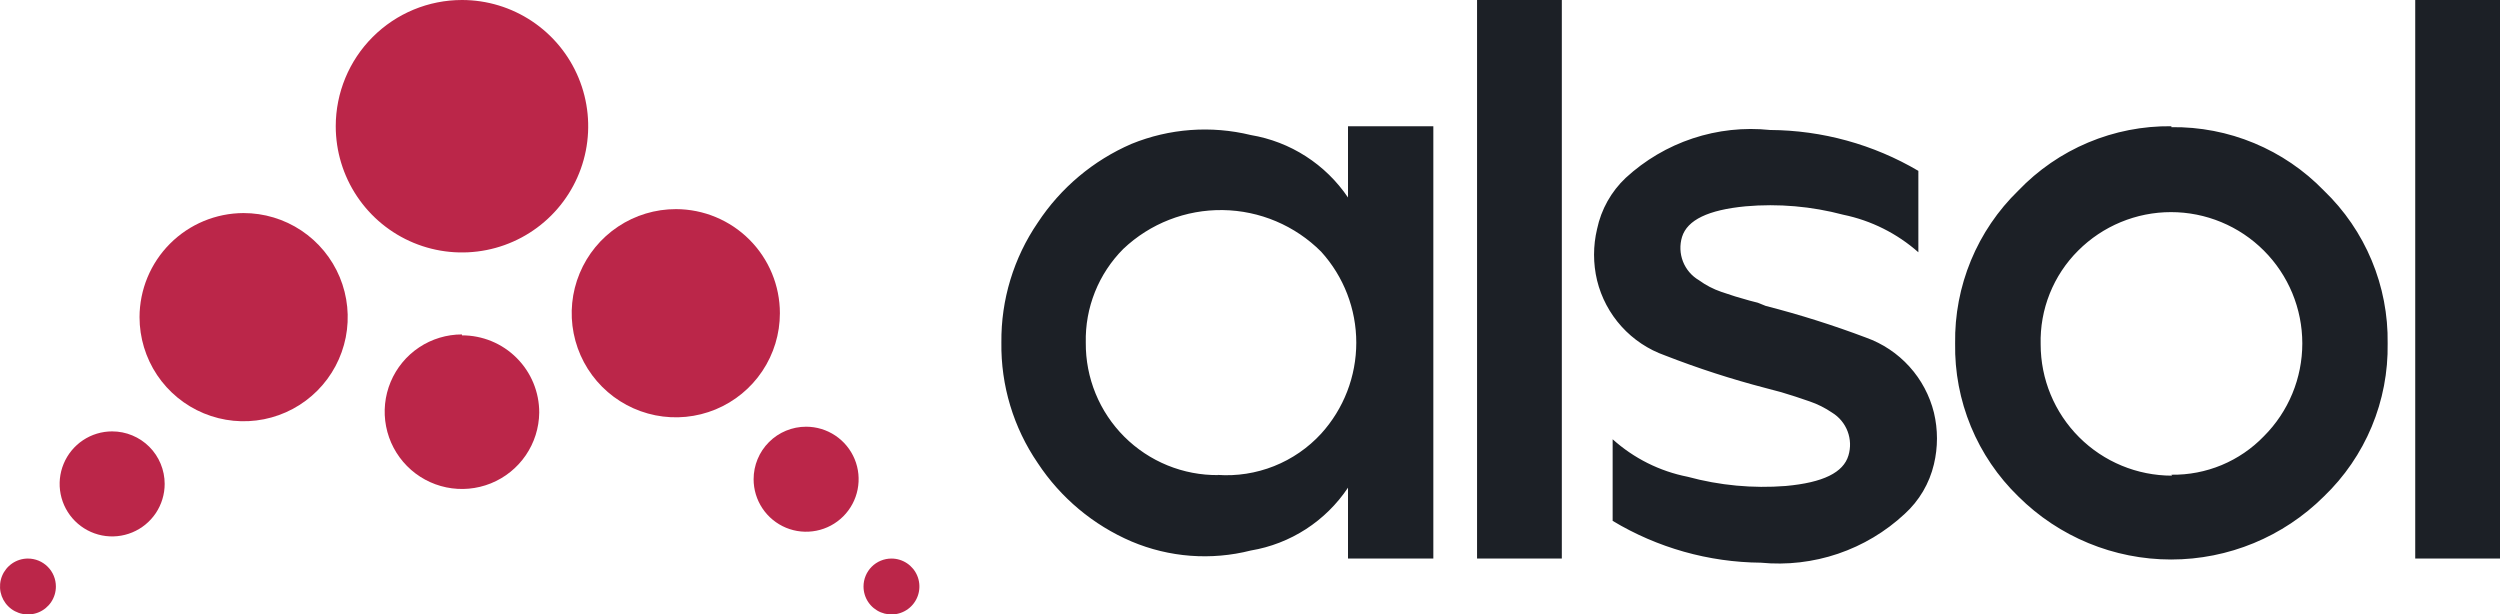
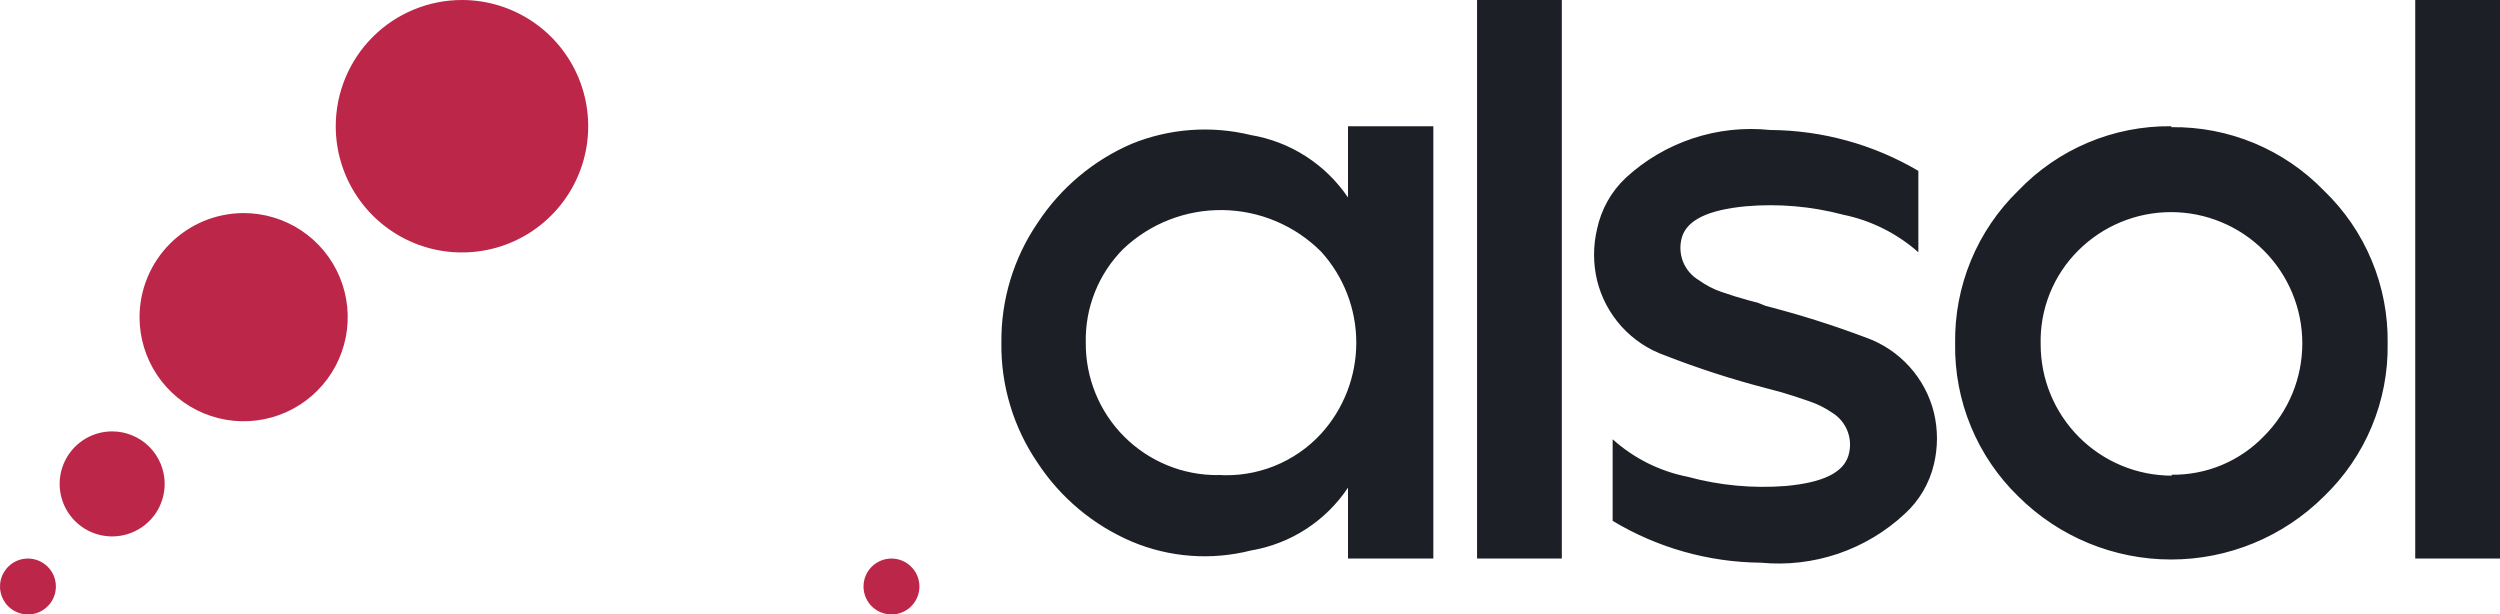
<svg xmlns="http://www.w3.org/2000/svg" viewBox="0 0 155.445 38.205" fill="none">
  <path d="M150.174 34.73V0H155.445V34.73H150.174ZM135.013 7.907C136.778 7.884 138.53 8.222 140.16 8.9C141.79 9.577 143.265 10.581 144.494 11.849C145.772 13.076 146.783 14.553 147.465 16.189C148.148 17.824 148.486 19.582 148.459 21.353C148.488 23.127 148.151 24.888 147.469 26.525C146.787 28.162 145.774 29.641 144.494 30.87C141.97 33.38 138.555 34.789 134.995 34.789C131.435 34.789 128.02 33.38 125.497 30.87C124.226 29.636 123.222 28.155 122.546 26.519C121.87 24.882 121.536 23.124 121.566 21.353C121.539 19.585 121.873 17.829 122.549 16.195C123.225 14.56 124.228 13.081 125.497 11.849C126.724 10.566 128.203 9.549 129.839 8.861C131.476 8.173 133.237 7.828 135.013 7.849V7.907ZM135.013 29.517C136.084 29.533 137.147 29.329 138.136 28.918C139.124 28.507 140.019 27.897 140.762 27.126C141.52 26.368 142.122 25.468 142.532 24.478C142.942 23.487 143.153 22.426 143.153 21.353C143.153 20.281 142.942 19.22 142.532 18.229C142.122 17.239 141.52 16.339 140.762 15.581C140.004 14.823 139.104 14.221 138.114 13.811C137.123 13.4 136.062 13.189 134.989 13.189C133.917 13.189 132.856 13.4 131.865 13.811C130.875 14.221 129.975 14.823 129.217 15.581C128.451 16.343 127.85 17.253 127.449 18.255C127.047 19.258 126.856 20.332 126.884 21.412C126.884 23.577 127.744 25.653 129.275 27.184C130.806 28.715 132.883 29.575 135.048 29.575L135.013 29.517ZM109.788 19.021C111.902 19.563 113.985 20.221 116.027 20.992C117.061 21.361 117.987 21.98 118.723 22.794C119.46 23.608 119.984 24.592 120.248 25.657C120.5 26.711 120.5 27.81 120.248 28.864C119.968 30.054 119.334 31.132 118.429 31.954C117.238 33.064 115.824 33.908 114.283 34.431C112.74 34.954 111.105 35.143 109.484 34.987C106.236 34.959 103.055 34.061 100.271 32.386V27.313C101.588 28.497 103.199 29.303 104.936 29.645C106.921 30.185 108.985 30.378 111.035 30.217C113.368 30.007 114.616 29.377 114.931 28.327C115.081 27.833 115.064 27.302 114.88 26.819C114.696 26.335 114.357 25.927 113.916 25.657C113.483 25.362 113.012 25.126 112.516 24.957C111.945 24.759 111.35 24.561 110.756 24.386L109.788 24.129C107.662 23.576 105.571 22.898 103.525 22.1C102.489 21.734 101.561 21.116 100.824 20.302C100.087 19.487 99.564 18.502 99.303 17.435C99.052 16.385 99.052 15.29 99.303 14.239C99.559 13.021 100.181 11.91 101.087 11.056C102.286 9.953 103.706 9.117 105.252 8.604C106.798 8.091 108.436 7.913 110.056 8.082C113.301 8.101 116.483 8.978 119.28 10.624V15.686C117.956 14.515 116.348 13.71 114.616 13.353C112.636 12.827 110.58 12.649 108.54 12.828C106.207 13.05 104.913 13.68 104.586 14.729C104.433 15.231 104.453 15.77 104.643 16.259C104.834 16.747 105.183 17.158 105.636 17.423C106.06 17.732 106.528 17.975 107.024 18.146C107.595 18.345 108.19 18.531 108.796 18.694L109.298 18.823L109.788 19.021ZM91.84 34.73V0H97.111V34.73H91.84ZM62.264 21.295C62.237 18.638 63.027 16.037 64.527 13.843C65.952 11.677 67.978 9.975 70.358 8.945C72.711 7.986 75.306 7.794 77.775 8.397C78.992 8.601 80.156 9.05 81.194 9.718C82.233 10.386 83.125 11.257 83.816 12.28V7.849H89.122V34.73H83.816V30.322C83.13 31.351 82.239 32.229 81.2 32.901C80.161 33.573 78.995 34.025 77.775 34.229C75.308 34.857 72.703 34.66 70.358 33.669C67.979 32.65 65.951 30.955 64.527 28.794C63.016 26.588 62.225 23.968 62.264 21.295ZM75.699 29.529C76.898 29.614 78.1 29.427 79.217 28.983C80.333 28.539 81.336 27.848 82.148 26.963C83.553 25.414 84.331 23.398 84.331 21.307C84.331 19.216 83.553 17.2 82.148 15.651C80.525 14.023 78.33 13.095 76.032 13.062C73.734 13.029 71.514 13.895 69.845 15.476C69.083 16.24 68.483 17.151 68.082 18.153C67.681 19.155 67.487 20.228 67.512 21.307C67.503 22.392 67.71 23.467 68.121 24.471C68.532 25.475 69.139 26.387 69.907 27.154C70.675 27.92 71.587 28.526 72.592 28.936C73.597 29.346 74.672 29.551 75.757 29.54L75.699 29.529Z" fill="#1C2026" />
  <path fill-rule="evenodd" clip-rule="evenodd" d="M1.714 34.73C1.372 34.734 1.038 34.84 0.755 35.034C0.473 35.228 0.254 35.501 0.126 35.818C-0.002 36.136 -0.033 36.485 0.036 36.821C0.106 37.156 0.273 37.464 0.517 37.704C0.761 37.945 1.071 38.108 1.407 38.173C1.744 38.238 2.092 38.203 2.408 38.071C2.724 37.938 2.994 37.716 3.184 37.43C3.374 37.145 3.475 36.81 3.475 36.468C3.475 36.239 3.43 36.013 3.343 35.802C3.256 35.592 3.128 35.4 2.966 35.239C2.805 35.077 2.613 34.95 2.403 34.862C2.192 34.775 1.966 34.73 1.738 34.73" fill="#BB2649" />
  <path fill-rule="evenodd" clip-rule="evenodd" d="M6.973 26.823C6.328 26.823 5.696 27.014 5.159 27.373C4.622 27.732 4.204 28.242 3.957 28.839C3.709 29.436 3.645 30.092 3.771 30.725C3.897 31.359 4.208 31.941 4.664 32.397C5.121 32.854 5.703 33.165 6.336 33.291C6.97 33.417 7.626 33.352 8.223 33.105C8.82 32.858 9.33 32.439 9.689 31.903C10.047 31.366 10.239 30.734 10.239 30.088C10.239 29.659 10.154 29.235 9.99 28.839C9.826 28.443 9.586 28.082 9.282 27.779C8.979 27.476 8.619 27.236 8.223 27.072C7.827 26.907 7.402 26.823 6.973 26.823Z" fill="#BB2649" />
  <path fill-rule="evenodd" clip-rule="evenodd" d="M55.429 34.73C55.773 34.73 56.109 34.832 56.395 35.023C56.68 35.214 56.903 35.485 57.035 35.802C57.166 36.12 57.2 36.47 57.133 36.807C57.066 37.144 56.901 37.453 56.658 37.696C56.415 37.939 56.105 38.105 55.768 38.172C55.431 38.239 55.082 38.204 54.764 38.073C54.447 37.941 54.175 37.719 53.984 37.433C53.793 37.147 53.692 36.811 53.692 36.468C53.692 36.007 53.875 35.565 54.2 35.239C54.526 34.913 54.968 34.73 55.429 34.73Z" fill="#BB2649" />
-   <path fill-rule="evenodd" clip-rule="evenodd" d="M50.123 26.532C50.769 26.532 51.4 26.723 51.937 27.082C52.474 27.44 52.893 27.951 53.14 28.547C53.387 29.144 53.451 29.8 53.325 30.434C53.2 31.067 52.889 31.649 52.432 32.106C51.975 32.563 51.393 32.874 50.76 32.999C50.127 33.125 49.47 33.061 48.873 32.814C48.277 32.567 47.767 32.148 47.408 31.611C47.049 31.074 46.858 30.443 46.858 29.797C46.858 28.931 47.201 28.1 47.814 27.488C48.426 26.875 49.257 26.532 50.123 26.532Z" fill="#BB2649" />
-   <path fill-rule="evenodd" clip-rule="evenodd" d="M28.724 20.794C27.776 20.794 26.849 21.074 26.06 21.599C25.271 22.125 24.656 22.872 24.29 23.746C23.925 24.621 23.826 25.584 24.007 26.515C24.188 27.445 24.64 28.301 25.306 28.975C25.972 29.65 26.823 30.112 27.751 30.304C28.679 30.496 29.643 30.409 30.522 30.054C31.401 29.699 32.155 29.092 32.69 28.31C33.225 27.528 33.517 26.605 33.528 25.657C33.53 25.025 33.407 24.4 33.166 23.816C32.925 23.232 32.571 22.702 32.124 22.256C31.678 21.809 31.148 21.455 30.564 21.214C29.98 20.974 29.355 20.85 28.724 20.852" fill="#BB2649" />
  <path fill-rule="evenodd" clip-rule="evenodd" d="M28.725 0C30.277 0 31.794 0.46 33.085 1.323C34.376 2.185 35.382 3.411 35.976 4.845C36.57 6.279 36.725 7.857 36.423 9.38C36.12 10.902 35.372 12.301 34.275 13.398C33.177 14.496 31.778 15.244 30.256 15.546C28.733 15.849 27.155 15.694 25.721 15.1C24.287 14.506 23.061 13.5 22.199 12.209C21.336 10.918 20.876 9.401 20.876 7.849C20.876 5.767 21.703 3.771 23.175 2.299C24.647 0.827 26.643 0 28.725 0Z" fill="#BB2649" />
-   <path fill-rule="evenodd" clip-rule="evenodd" d="M42.031 13.003C40.75 13.001 39.498 13.379 38.432 14.089C37.366 14.798 36.535 15.808 36.043 16.991C35.551 18.173 35.421 19.475 35.67 20.731C35.918 21.988 36.534 23.142 37.439 24.049C38.343 24.955 39.497 25.572 40.752 25.823C42.008 26.074 43.31 25.946 44.494 25.457C45.677 24.967 46.689 24.138 47.4 23.073C48.112 22.008 48.492 20.757 48.492 19.476C48.492 17.761 47.812 16.117 46.6 14.903C45.389 13.69 43.746 13.006 42.031 13.003Z" fill="#BB2649" />
  <path fill-rule="evenodd" clip-rule="evenodd" d="M15.137 13.248C16.417 13.246 17.67 13.623 18.736 14.333C19.802 15.043 20.633 16.053 21.125 17.235C21.616 18.418 21.746 19.72 21.498 20.976C21.249 22.232 20.634 23.387 19.729 24.293C18.824 25.2 17.671 25.817 16.415 26.068C15.159 26.318 13.857 26.191 12.674 25.701C11.491 25.212 10.479 24.382 9.767 23.318C9.056 22.253 8.676 21.001 8.676 19.72C8.679 18.007 9.36 16.364 10.571 15.151C11.781 13.938 13.423 13.254 15.137 13.248Z" fill="#BB2649" />
</svg>